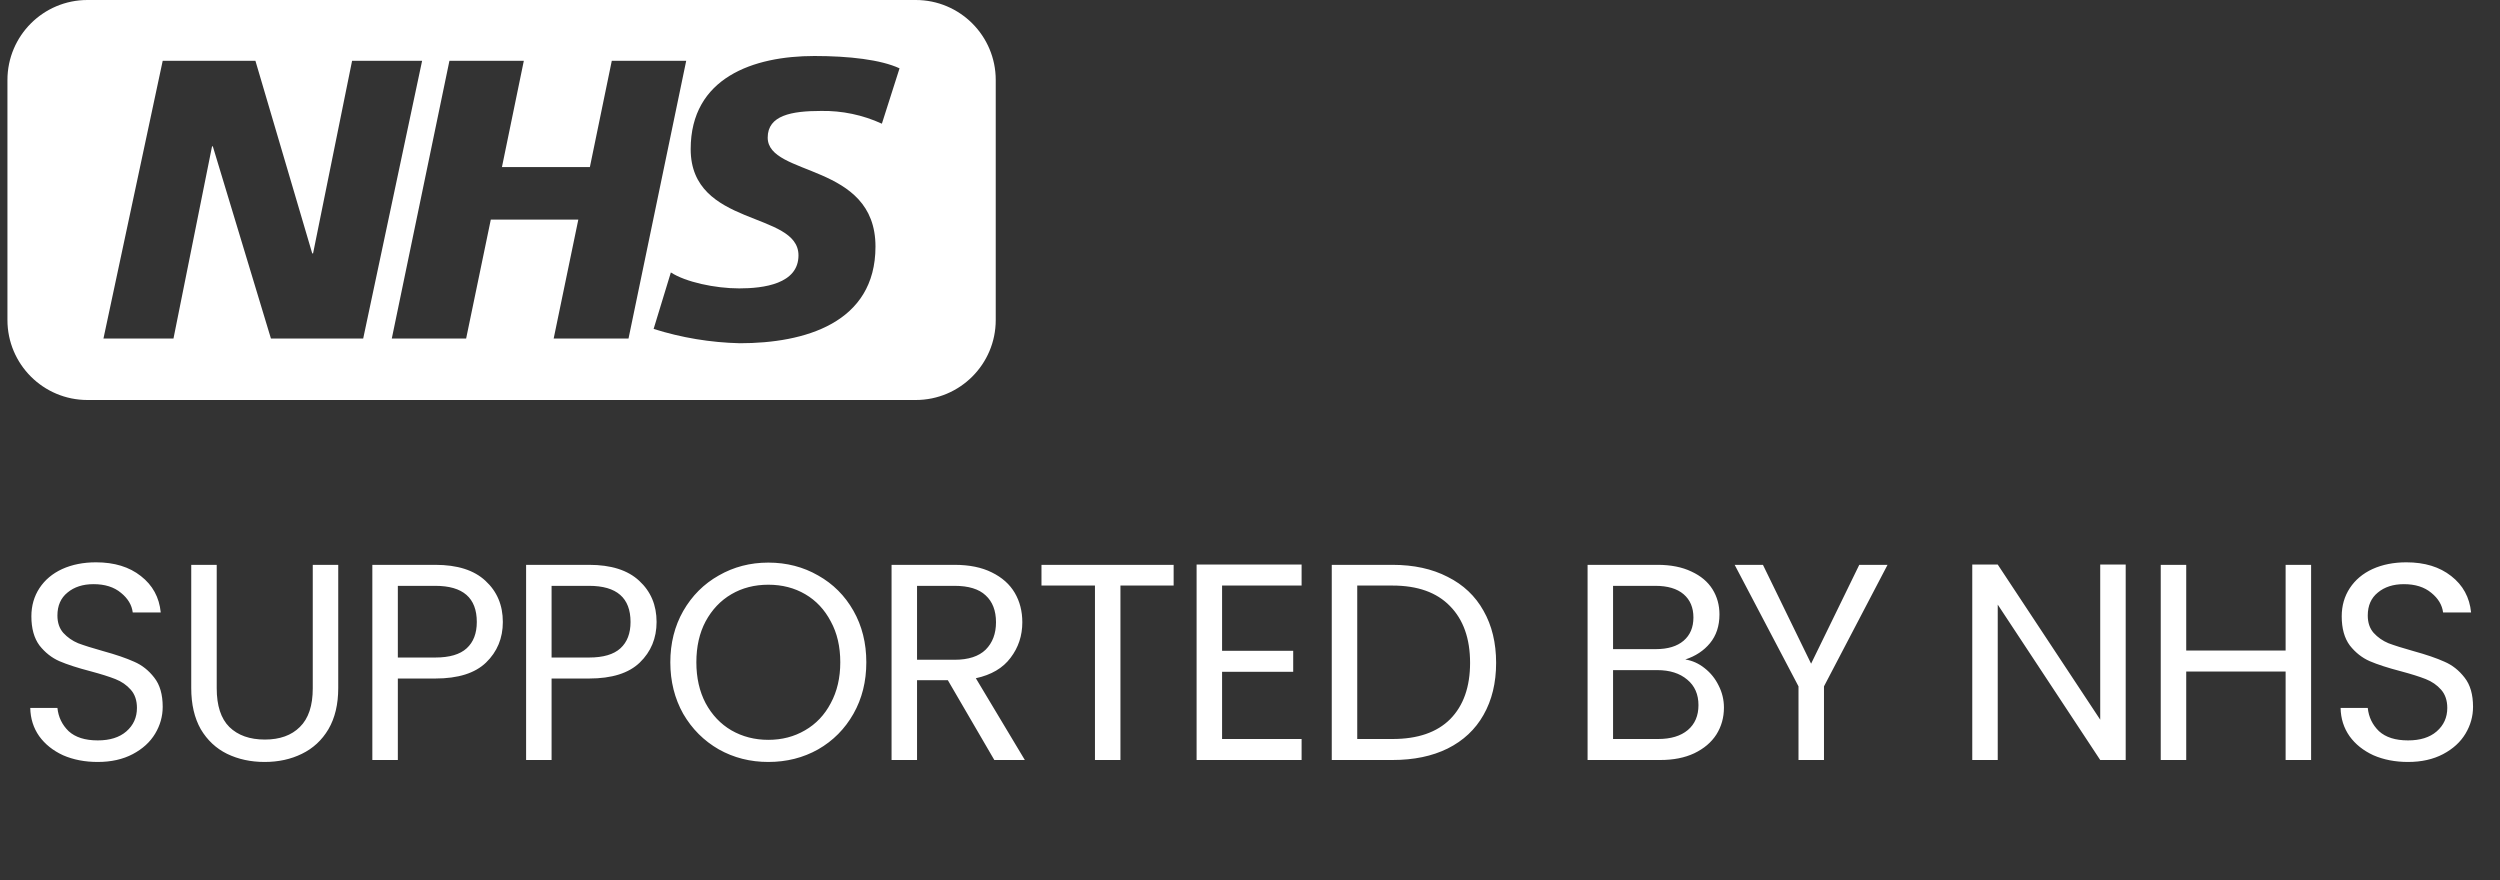
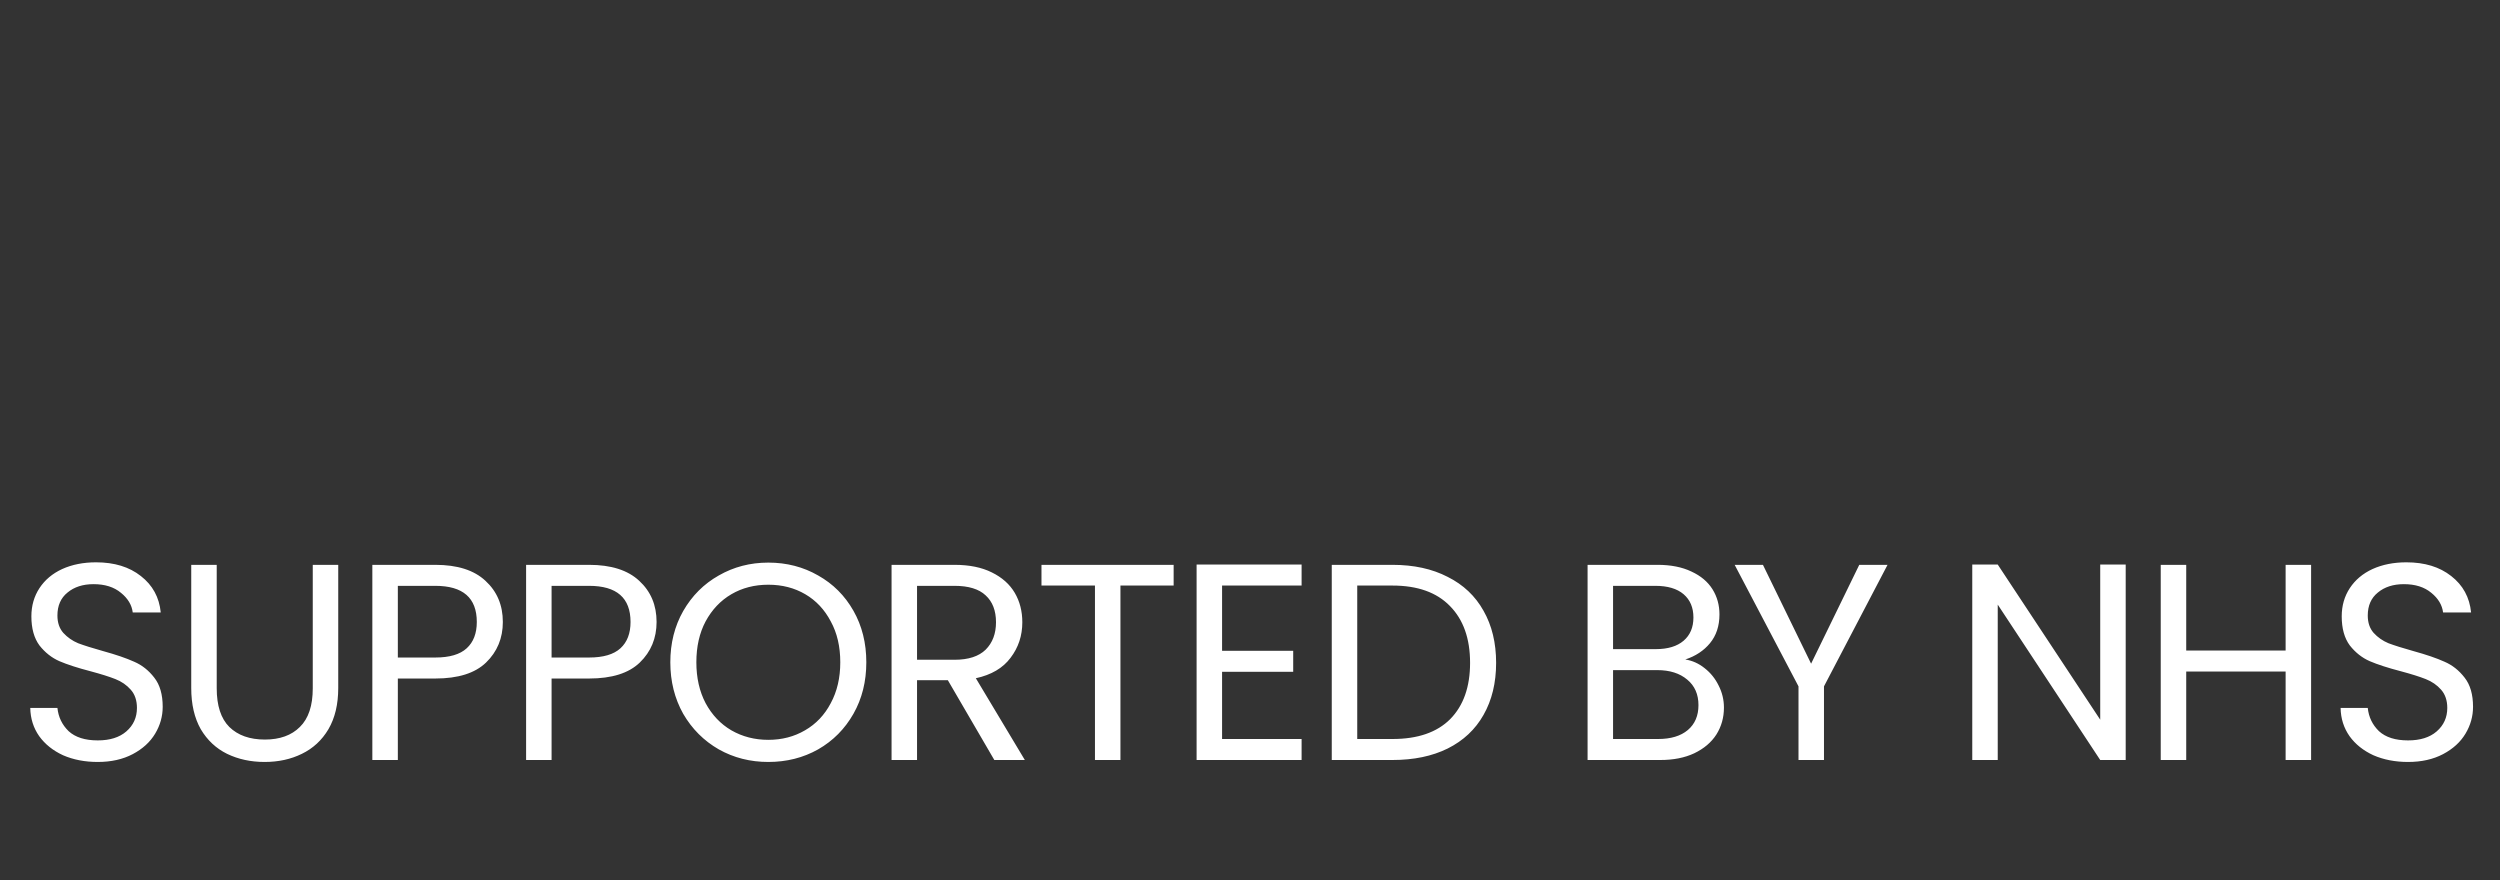
<svg xmlns="http://www.w3.org/2000/svg" width="125" height="44" viewBox="0 0 125 44" fill="none">
  <rect x="0" y="0" width="125" height="44" fill="#333333" stroke="none" />
-   <path d="M45.787 0C47.996 0 49.787 1.791 49.787 4V16C49.787 18.209 47.996 20 45.787 20H4.372C2.163 20 0.372 18.209 0.372 16V4C0.372 1.791 2.163 0 4.372 0H45.787ZM40.722 2.8C37.678 2.8 34.534 3.878 34.534 7.457C34.535 11.376 39.924 10.54 39.924 12.769C39.924 14.2 38.173 14.42 36.962 14.42C35.75 14.42 34.28 14.101 33.543 13.622L32.681 16.446C34.077 16.887 35.529 17.128 36.992 17.162C40.213 17.162 43.774 16.166 43.774 12.329C43.774 8.112 38.385 8.849 38.385 6.879C38.385 5.767 39.579 5.547 41.049 5.547C42.099 5.528 43.14 5.746 44.094 6.185L44.977 3.417C44.042 2.982 42.446 2.8 40.722 2.8ZM5.173 16.925H8.674L10.602 7.318H10.641L13.546 16.925H18.16L21.105 3.041H17.604L15.654 12.669H15.611L12.771 3.041H8.135L5.173 16.925ZM19.59 16.925H23.307L24.54 10.979H28.916L27.684 16.925H31.426L34.31 3.041H30.589L29.494 8.354H25.097L26.191 3.041H22.471L19.59 16.925Z" fill="white" />
  <path d="M4.887 38.098C4.243 38.098 3.665 37.986 3.151 37.762C2.647 37.529 2.251 37.211 1.961 36.81C1.672 36.399 1.523 35.928 1.513 35.396H2.871C2.918 35.853 3.105 36.241 3.431 36.558C3.767 36.866 4.253 37.02 4.887 37.02C5.494 37.02 5.97 36.871 6.315 36.572C6.67 36.264 6.847 35.872 6.847 35.396C6.847 35.023 6.745 34.719 6.539 34.486C6.334 34.253 6.077 34.075 5.769 33.954C5.461 33.833 5.046 33.702 4.523 33.562C3.879 33.394 3.361 33.226 2.969 33.058C2.587 32.89 2.255 32.629 1.975 32.274C1.705 31.91 1.569 31.425 1.569 30.818C1.569 30.286 1.705 29.815 1.975 29.404C2.246 28.993 2.624 28.676 3.109 28.452C3.604 28.228 4.169 28.116 4.803 28.116C5.718 28.116 6.465 28.345 7.043 28.802C7.631 29.259 7.963 29.866 8.037 30.622H6.637C6.591 30.249 6.395 29.922 6.049 29.642C5.704 29.353 5.247 29.208 4.677 29.208C4.145 29.208 3.711 29.348 3.375 29.628C3.039 29.899 2.871 30.281 2.871 30.776C2.871 31.131 2.969 31.42 3.165 31.644C3.371 31.868 3.618 32.041 3.907 32.162C4.206 32.274 4.621 32.405 5.153 32.554C5.797 32.731 6.315 32.909 6.707 33.086C7.099 33.254 7.435 33.52 7.715 33.884C7.995 34.239 8.135 34.724 8.135 35.34C8.135 35.816 8.009 36.264 7.757 36.684C7.505 37.104 7.132 37.445 6.637 37.706C6.143 37.967 5.559 38.098 4.887 38.098ZM10.836 28.242V34.416C10.836 35.284 11.046 35.928 11.466 36.348C11.896 36.768 12.488 36.978 13.244 36.978C13.991 36.978 14.574 36.768 14.994 36.348C15.424 35.928 15.638 35.284 15.638 34.416V28.242H16.912V34.402C16.912 35.214 16.749 35.9 16.422 36.46C16.096 37.011 15.652 37.421 15.092 37.692C14.542 37.963 13.921 38.098 13.23 38.098C12.54 38.098 11.914 37.963 11.354 37.692C10.804 37.421 10.365 37.011 10.038 36.46C9.721 35.9 9.562 35.214 9.562 34.402V28.242H10.836ZM25.142 31.098C25.142 31.91 24.861 32.587 24.302 33.128C23.751 33.66 22.906 33.926 21.767 33.926H19.892V38H18.617V28.242H21.767C22.869 28.242 23.704 28.508 24.273 29.04C24.852 29.572 25.142 30.258 25.142 31.098ZM21.767 32.876C22.477 32.876 23 32.722 23.335 32.414C23.672 32.106 23.84 31.667 23.84 31.098C23.84 29.894 23.149 29.292 21.767 29.292H19.892V32.876H21.767ZM32.829 31.098C32.829 31.91 32.549 32.587 31.989 33.128C31.438 33.66 30.594 33.926 29.455 33.926H27.579V38H26.305V28.242H29.455C30.556 28.242 31.392 28.508 31.961 29.04C32.54 29.572 32.829 30.258 32.829 31.098ZM29.455 32.876C30.164 32.876 30.687 32.722 31.023 32.414C31.359 32.106 31.527 31.667 31.527 31.098C31.527 29.894 30.836 29.292 29.455 29.292H27.579V32.876H29.455ZM38.416 38.098C37.511 38.098 36.685 37.888 35.938 37.468C35.192 37.039 34.599 36.446 34.16 35.69C33.731 34.925 33.516 34.066 33.516 33.114C33.516 32.162 33.731 31.308 34.16 30.552C34.599 29.787 35.192 29.194 35.938 28.774C36.685 28.345 37.511 28.13 38.416 28.13C39.331 28.13 40.162 28.345 40.908 28.774C41.655 29.194 42.243 29.782 42.672 30.538C43.102 31.294 43.316 32.153 43.316 33.114C43.316 34.075 43.102 34.934 42.672 35.69C42.243 36.446 41.655 37.039 40.908 37.468C40.162 37.888 39.331 38.098 38.416 38.098ZM38.416 36.992C39.098 36.992 39.709 36.833 40.25 36.516C40.801 36.199 41.23 35.746 41.538 35.158C41.856 34.57 42.014 33.889 42.014 33.114C42.014 32.33 41.856 31.649 41.538 31.07C41.23 30.482 40.806 30.029 40.264 29.712C39.723 29.395 39.107 29.236 38.416 29.236C37.726 29.236 37.11 29.395 36.568 29.712C36.027 30.029 35.598 30.482 35.28 31.07C34.972 31.649 34.818 32.33 34.818 33.114C34.818 33.889 34.972 34.57 35.28 35.158C35.598 35.746 36.027 36.199 36.568 36.516C37.119 36.833 37.735 36.992 38.416 36.992ZM49.716 38L47.392 34.01H45.852V38H44.578V28.242H47.728C48.466 28.242 49.086 28.368 49.59 28.62C50.104 28.872 50.486 29.213 50.738 29.642C50.99 30.071 51.116 30.561 51.116 31.112C51.116 31.784 50.92 32.377 50.528 32.89C50.146 33.403 49.567 33.744 48.792 33.912L51.242 38H49.716ZM45.852 32.988H47.728C48.419 32.988 48.937 32.82 49.282 32.484C49.628 32.139 49.8 31.681 49.8 31.112C49.8 30.533 49.628 30.085 49.282 29.768C48.946 29.451 48.428 29.292 47.728 29.292H45.852V32.988ZM58.682 28.242V29.278H56.022V38H54.748V29.278H52.074V28.242H58.682ZM61.104 29.278V32.54H64.66V33.59H61.104V36.95H65.08V38H59.83V28.228H65.08V29.278H61.104ZM69.626 28.242C70.69 28.242 71.609 28.443 72.384 28.844C73.168 29.236 73.765 29.801 74.176 30.538C74.596 31.275 74.806 32.143 74.806 33.142C74.806 34.141 74.596 35.009 74.176 35.746C73.765 36.474 73.168 37.034 72.384 37.426C71.609 37.809 70.69 38 69.626 38H66.588V28.242H69.626ZM69.626 36.95C70.886 36.95 71.847 36.619 72.51 35.956C73.172 35.284 73.504 34.346 73.504 33.142C73.504 31.929 73.168 30.981 72.496 30.3C71.833 29.619 70.876 29.278 69.626 29.278H67.862V36.95H69.626ZM84.265 32.974C84.619 33.03 84.941 33.175 85.231 33.408C85.529 33.641 85.763 33.931 85.931 34.276C86.108 34.621 86.197 34.99 86.197 35.382C86.197 35.877 86.071 36.325 85.819 36.726C85.567 37.118 85.198 37.431 84.713 37.664C84.237 37.888 83.672 38 83.019 38H79.379V28.242H82.879C83.541 28.242 84.106 28.354 84.573 28.578C85.039 28.793 85.389 29.087 85.623 29.46C85.856 29.833 85.973 30.253 85.973 30.72C85.973 31.299 85.814 31.779 85.497 32.162C85.189 32.535 84.778 32.806 84.265 32.974ZM80.653 32.456H82.795C83.392 32.456 83.854 32.316 84.181 32.036C84.507 31.756 84.671 31.369 84.671 30.874C84.671 30.379 84.507 29.992 84.181 29.712C83.854 29.432 83.383 29.292 82.767 29.292H80.653V32.456ZM82.907 36.95C83.541 36.95 84.036 36.801 84.391 36.502C84.745 36.203 84.923 35.788 84.923 35.256C84.923 34.715 84.736 34.29 84.363 33.982C83.989 33.665 83.49 33.506 82.865 33.506H80.653V36.95H82.907ZM94.377 28.242L91.199 34.318V38H89.925V34.318L86.733 28.242H88.147L90.555 33.184L92.963 28.242H94.377ZM106.285 38H105.011L99.887 30.23V38H98.613V28.228H99.887L105.011 35.984V28.228H106.285V38ZM115.555 28.242V38H114.281V33.576H109.311V38H108.037V28.242H109.311V32.526H114.281V28.242H115.555ZM120.404 38.098C119.76 38.098 119.181 37.986 118.668 37.762C118.164 37.529 117.767 37.211 117.478 36.81C117.189 36.399 117.039 35.928 117.03 35.396H118.388C118.435 35.853 118.621 36.241 118.948 36.558C119.284 36.866 119.769 37.02 120.404 37.02C121.011 37.02 121.487 36.871 121.832 36.572C122.187 36.264 122.364 35.872 122.364 35.396C122.364 35.023 122.261 34.719 122.056 34.486C121.851 34.253 121.594 34.075 121.286 33.954C120.978 33.833 120.563 33.702 120.04 33.562C119.396 33.394 118.878 33.226 118.486 33.058C118.103 32.89 117.772 32.629 117.492 32.274C117.221 31.91 117.086 31.425 117.086 30.818C117.086 30.286 117.221 29.815 117.492 29.404C117.763 28.993 118.141 28.676 118.626 28.452C119.121 28.228 119.685 28.116 120.32 28.116C121.235 28.116 121.981 28.345 122.56 28.802C123.148 29.259 123.479 29.866 123.554 30.622H122.154C122.107 30.249 121.911 29.922 121.566 29.642C121.221 29.353 120.763 29.208 120.194 29.208C119.662 29.208 119.228 29.348 118.892 29.628C118.556 29.899 118.388 30.281 118.388 30.776C118.388 31.131 118.486 31.42 118.682 31.644C118.887 31.868 119.135 32.041 119.424 32.162C119.723 32.274 120.138 32.405 120.67 32.554C121.314 32.731 121.832 32.909 122.224 33.086C122.616 33.254 122.952 33.52 123.232 33.884C123.512 34.239 123.652 34.724 123.652 35.34C123.652 35.816 123.526 36.264 123.274 36.684C123.022 37.104 122.649 37.445 122.154 37.706C121.659 37.967 121.076 38.098 120.404 38.098Z" fill="white" />
</svg>